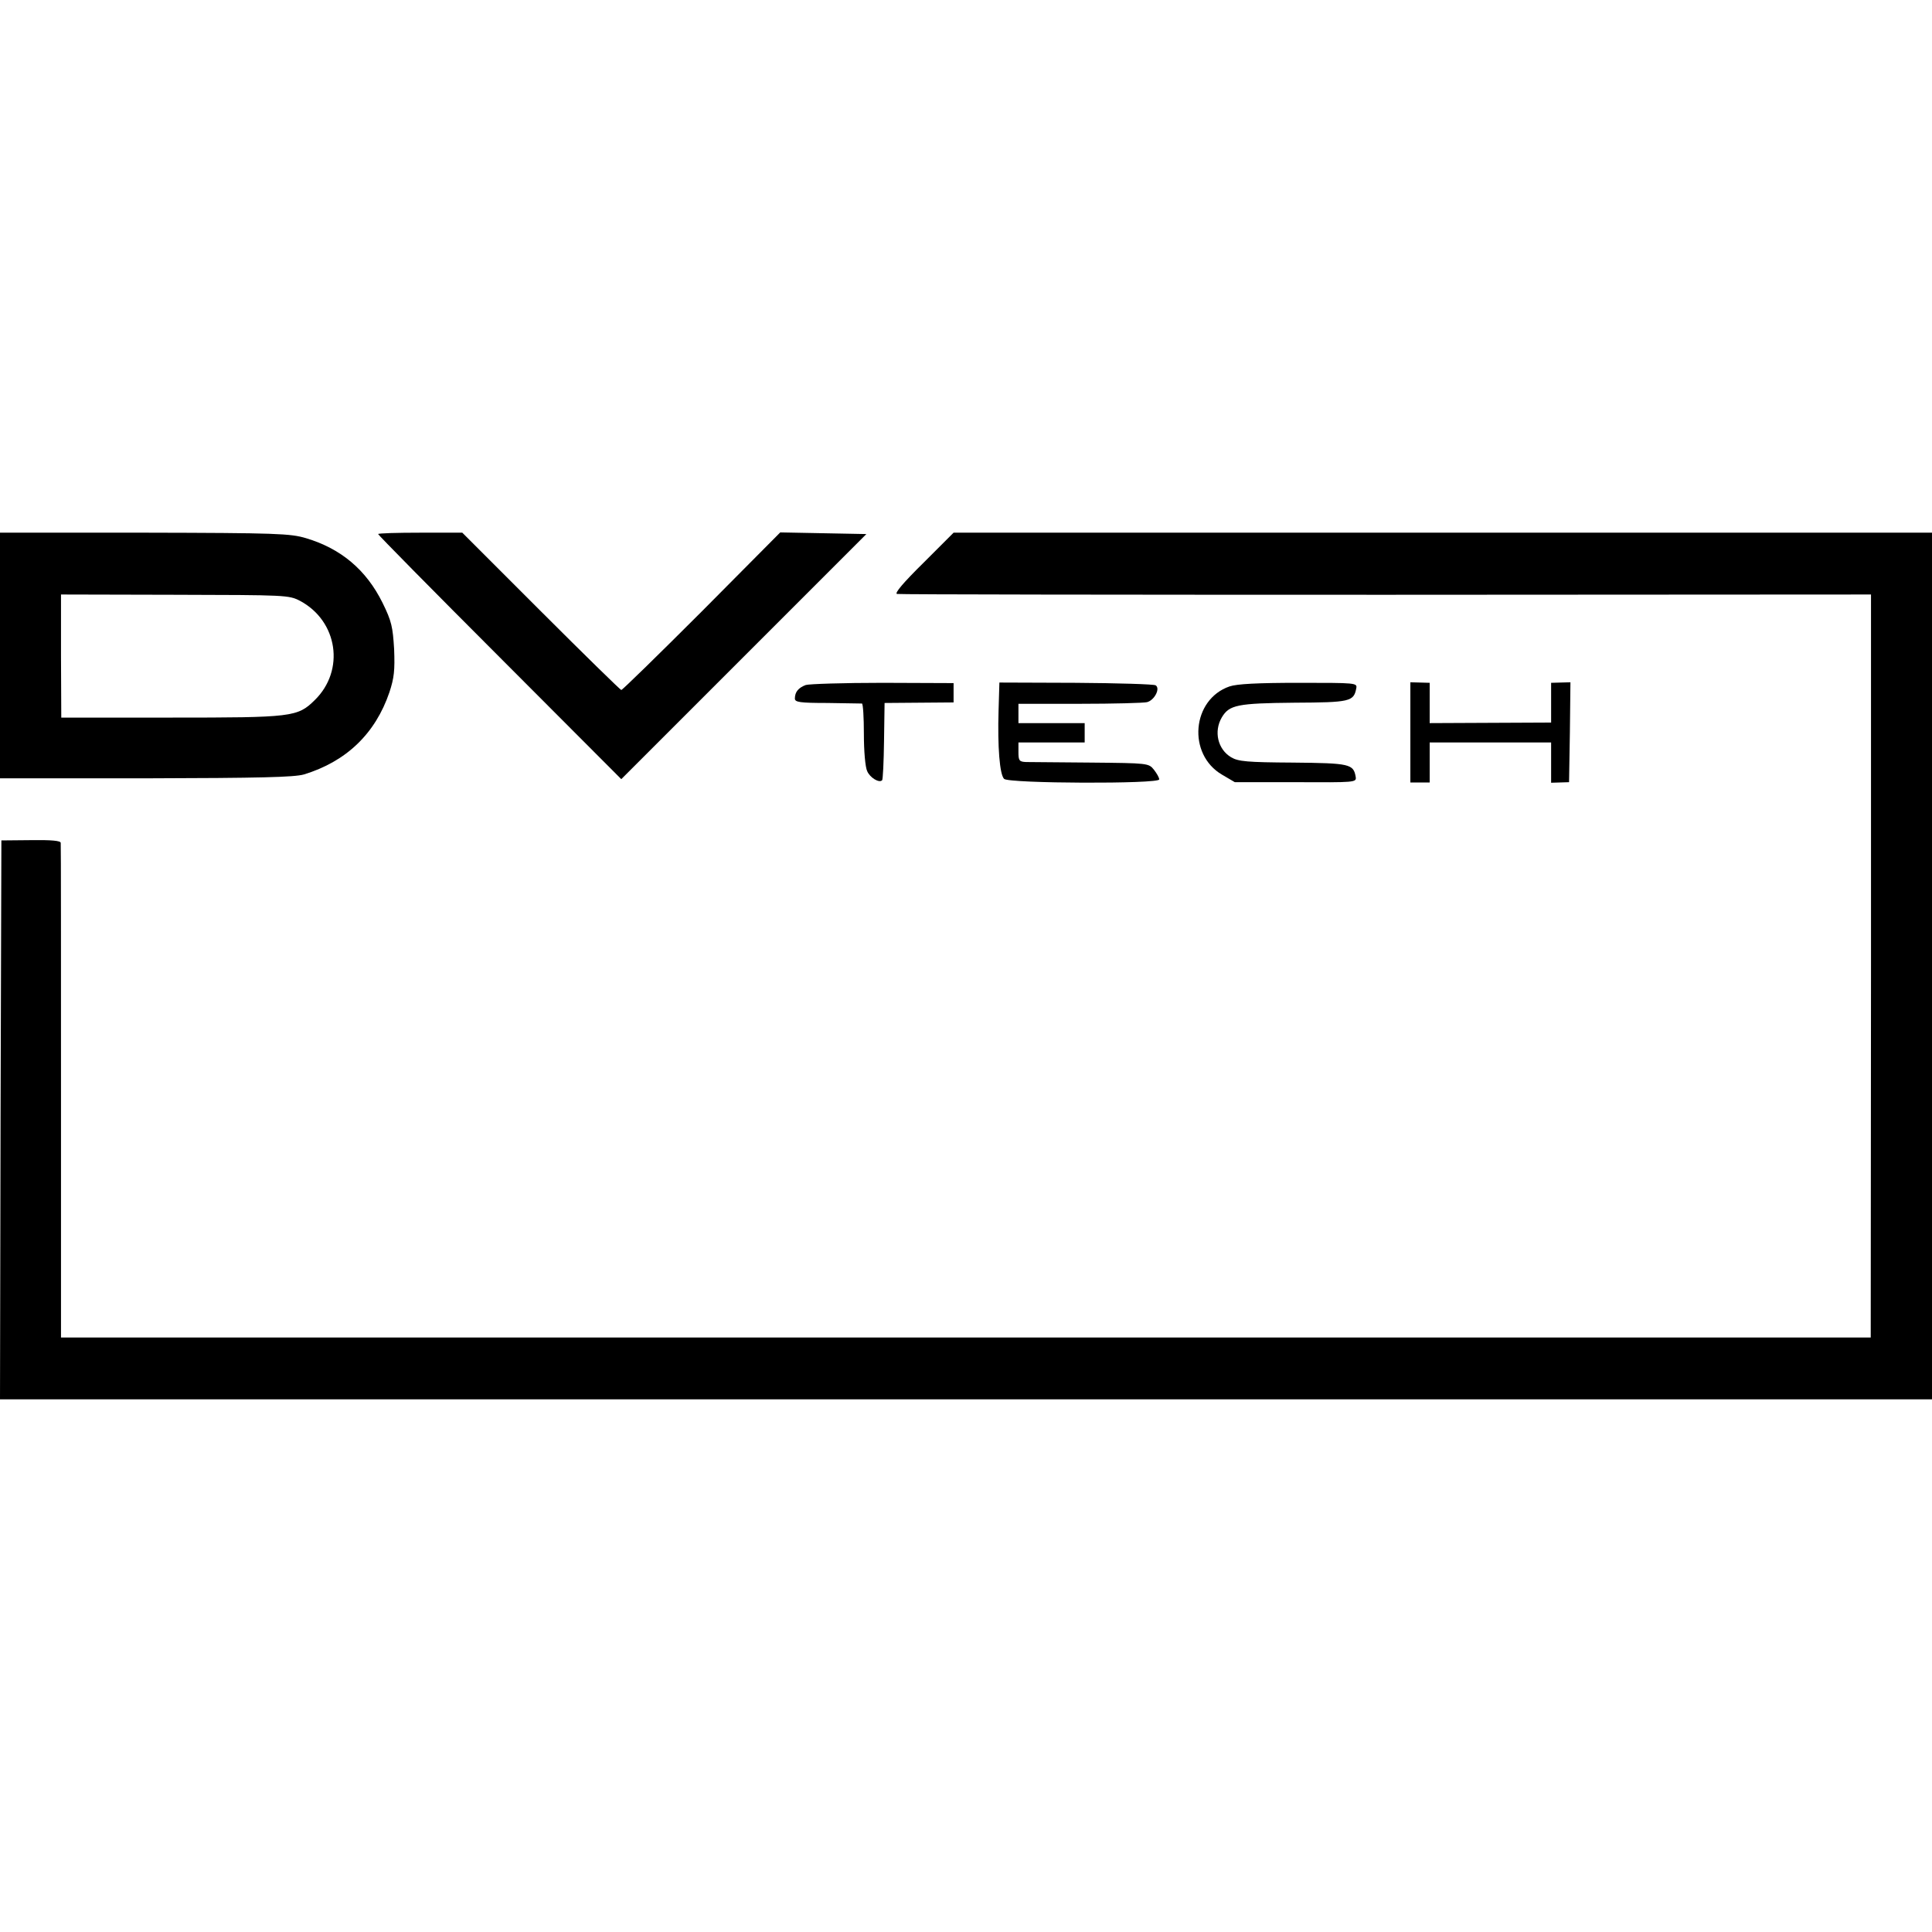
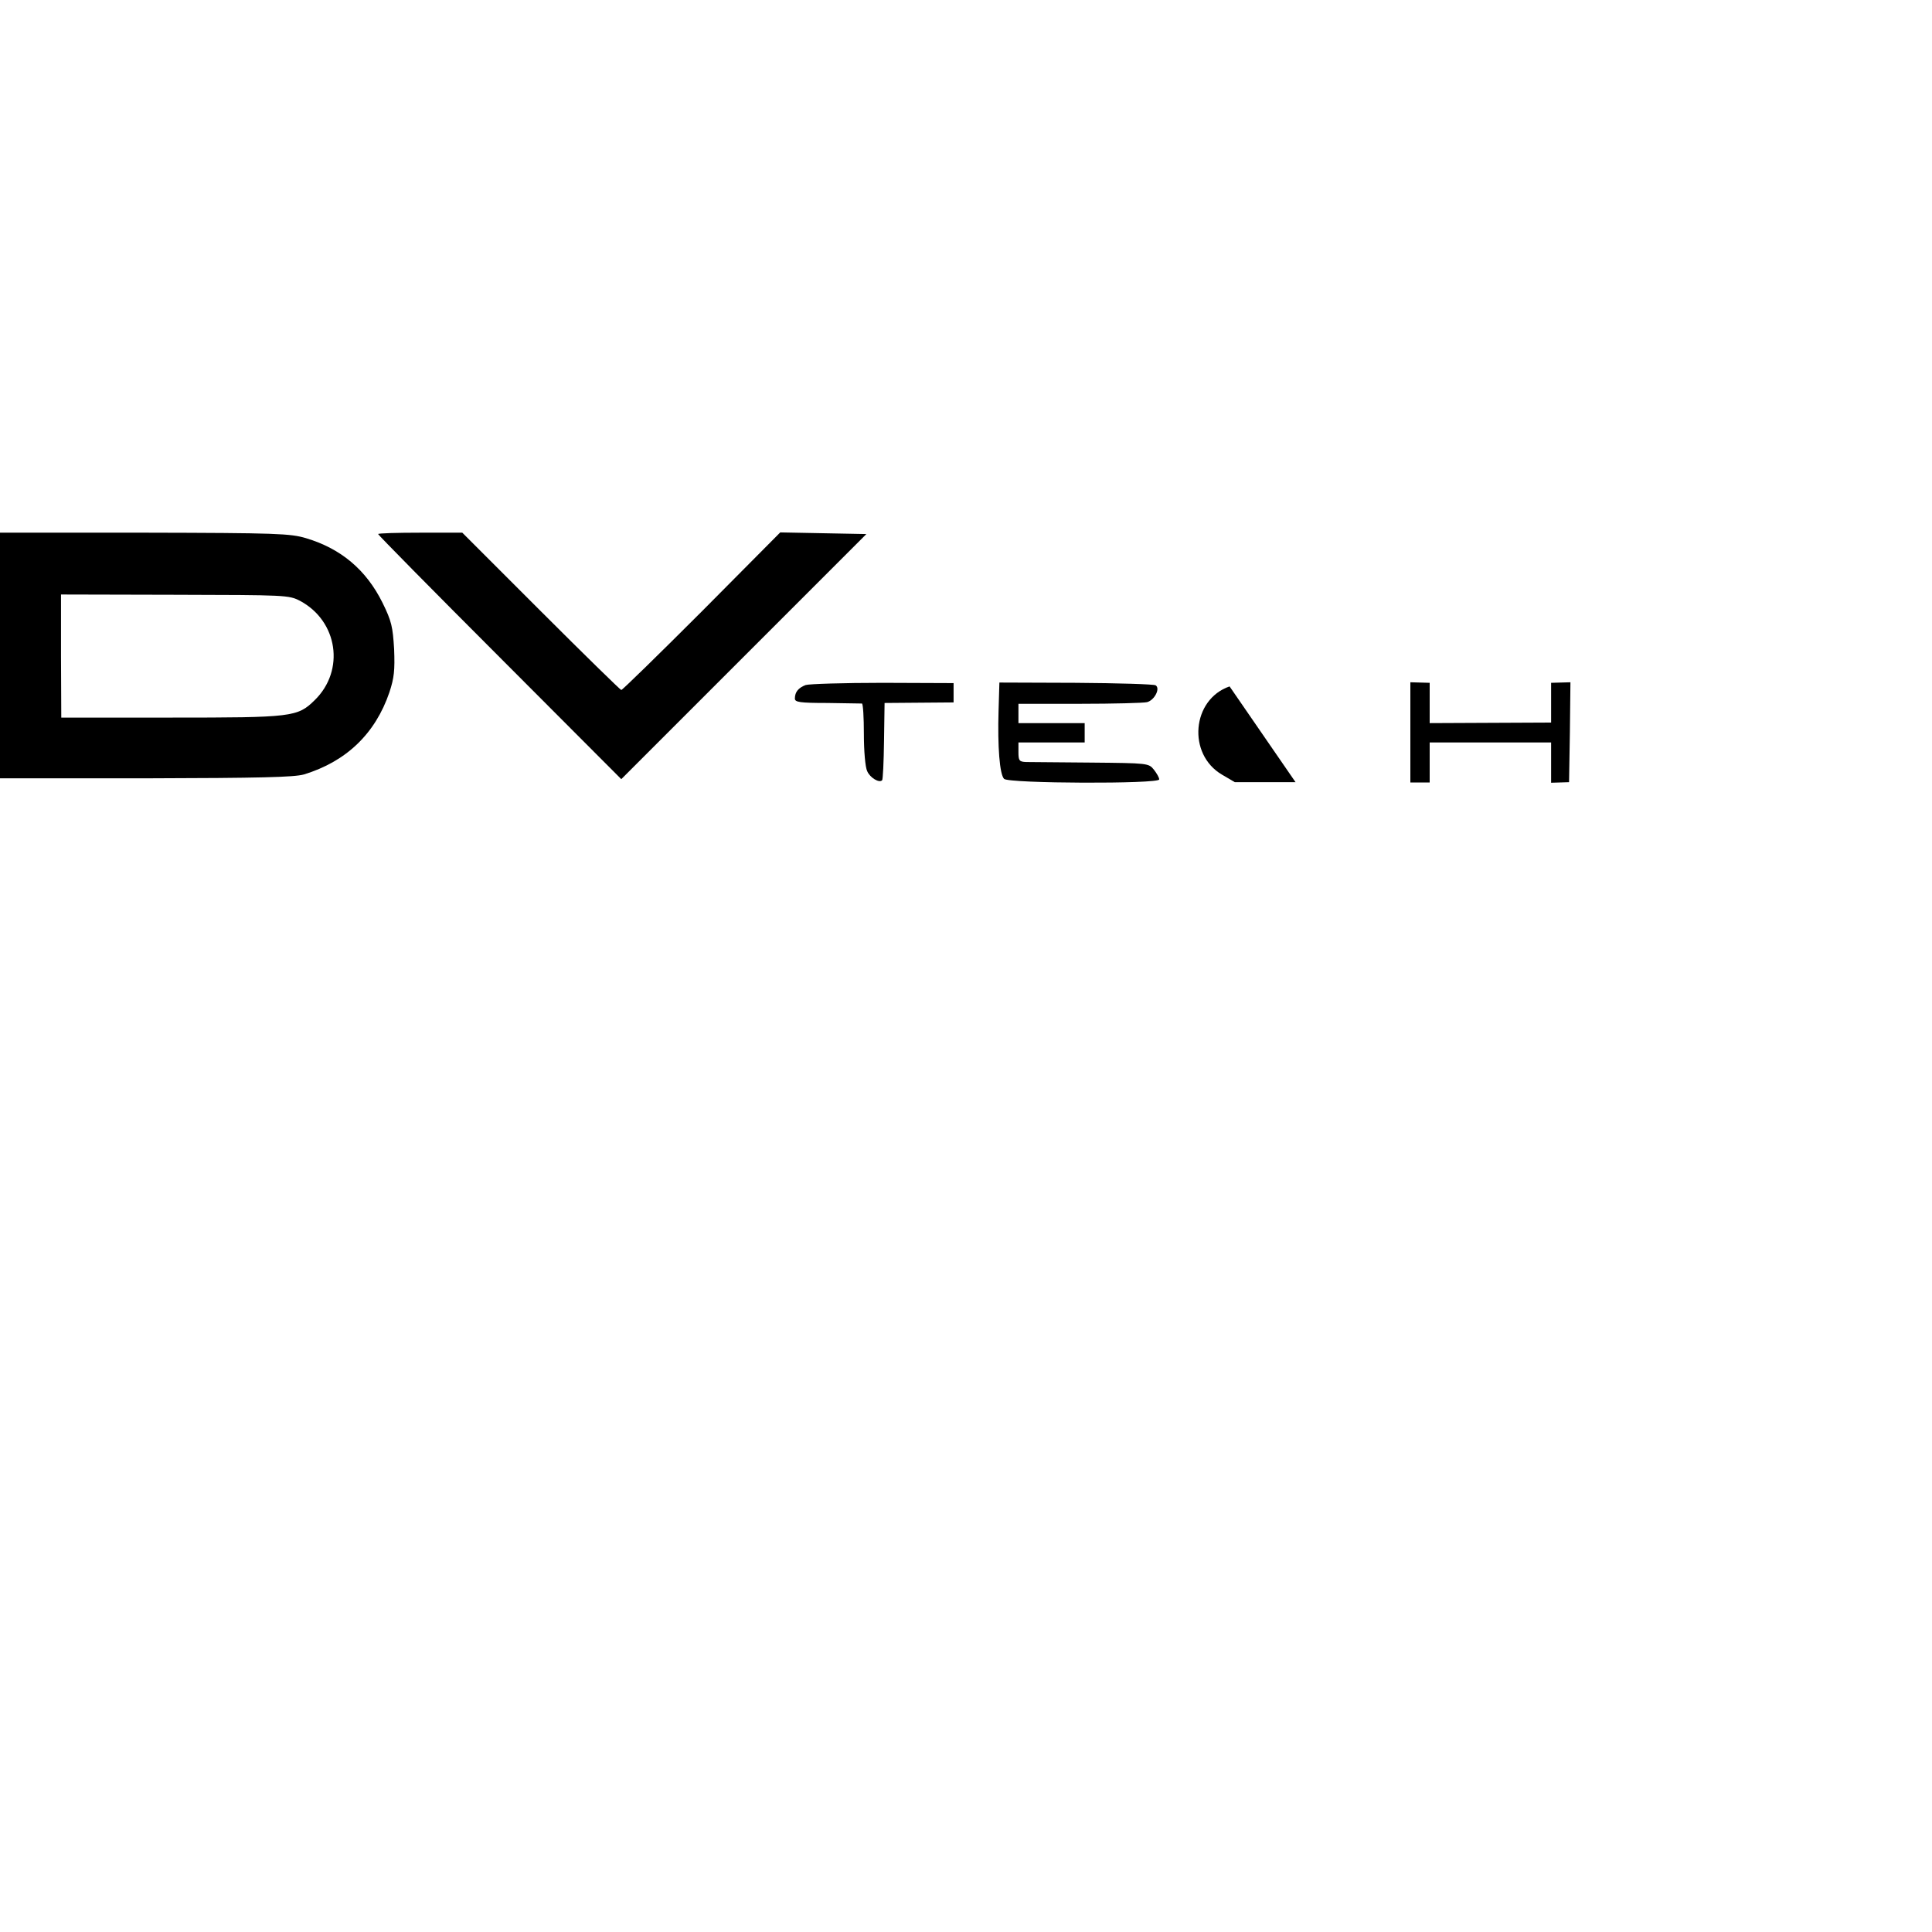
<svg xmlns="http://www.w3.org/2000/svg" version="1.0" width="700pt" height="700pt" viewBox="0 0 700 700" preserveAspectRatio="xMidYMid meet">
  <g transform="translate(0,700) scale(0.1,-0.1)" fill="#000000" stroke="none">
    <path d="M0 4625 l0 -445 528 0 c417 1 537 4 573 14 154 47 259 148 310 298 17 52 20 79 17 156 -5 81 -9 101 -42 168 -59 119 -150 196 -277 234 -57 17 -105 19 -585 20 l-524 0 0 -445z m1087 198 c137 -73 164 -252 53 -360 -62 -61 -81 -63 -521 -63 l-397 0 -1 223 0 223 412 -1 c404 -1 413 -1 454 -22z" />
    <path d="M1370 5065 c0 -3 198 -204 441 -447 l440 -441 444 444 444 444 -156 3 -156 3 -284 -286 c-157 -157 -288 -285 -292 -285 -3 0 -134 128 -291 285 l-285 285 -152 0 c-84 0 -153 -2 -153 -5z" />
-     <path d="M3345 4960 c-72 -71 -105 -110 -95 -112 8 -2 806 -3 1772 -3 l1757 1 0 -1346 -1 -1346 -3278 0 -3279 0 0 890 c0 490 0 896 -1 902 0 8 -33 11 -108 10 l-107 -1 -3 -1012 -2 -1013 3500 0 3500 0 0 1570 0 1570 -1772 0 -1773 0 -110 -110z" />
    <path d="M2919 4518 c-26 -10 -39 -25 -39 -49 0 -13 17 -16 118 -16 64 -1 120 -2 125 -2 4 -1 7 -50 7 -111 0 -61 5 -120 12 -134 10 -24 44 -44 54 -33 3 2 6 67 7 142 l2 138 125 1 125 1 0 35 0 35 -257 1 c-141 0 -267 -4 -279 -8z" />
    <path d="M3618 4426 c-4 -132 4 -232 20 -248 17 -17 562 -19 562 -2 0 7 -9 22 -19 35 -19 24 -22 24 -228 26 -114 1 -220 2 -235 2 -25 1 -28 5 -28 36 l0 35 120 0 120 0 0 35 0 35 -120 0 -120 0 0 35 0 35 223 0 c122 0 232 3 243 6 27 7 49 50 31 61 -6 4 -137 8 -289 9 l-277 1 -3 -101z" />
-     <path d="M4455 4513 c-137 -47 -154 -246 -27 -320 l46 -27 220 0 c216 -1 221 -1 218 19 -8 47 -21 50 -227 52 -167 1 -198 4 -224 19 -49 29 -64 94 -34 145 27 45 56 51 263 53 201 1 215 4 224 52 4 20 -1 20 -209 20 -148 0 -224 -4 -250 -13z" />
+     <path d="M4455 4513 c-137 -47 -154 -246 -27 -320 l46 -27 220 0 z" />
    <path d="M5110 4346 l0 -181 35 0 35 0 0 73 0 72 220 0 220 0 0 -73 0 -73 33 1 32 1 3 181 2 181 -35 -1 -35 -1 0 -72 0 -72 -220 -1 -220 -1 0 73 0 73 -35 1 -35 1 0 -182z" />
  </g>
</svg>